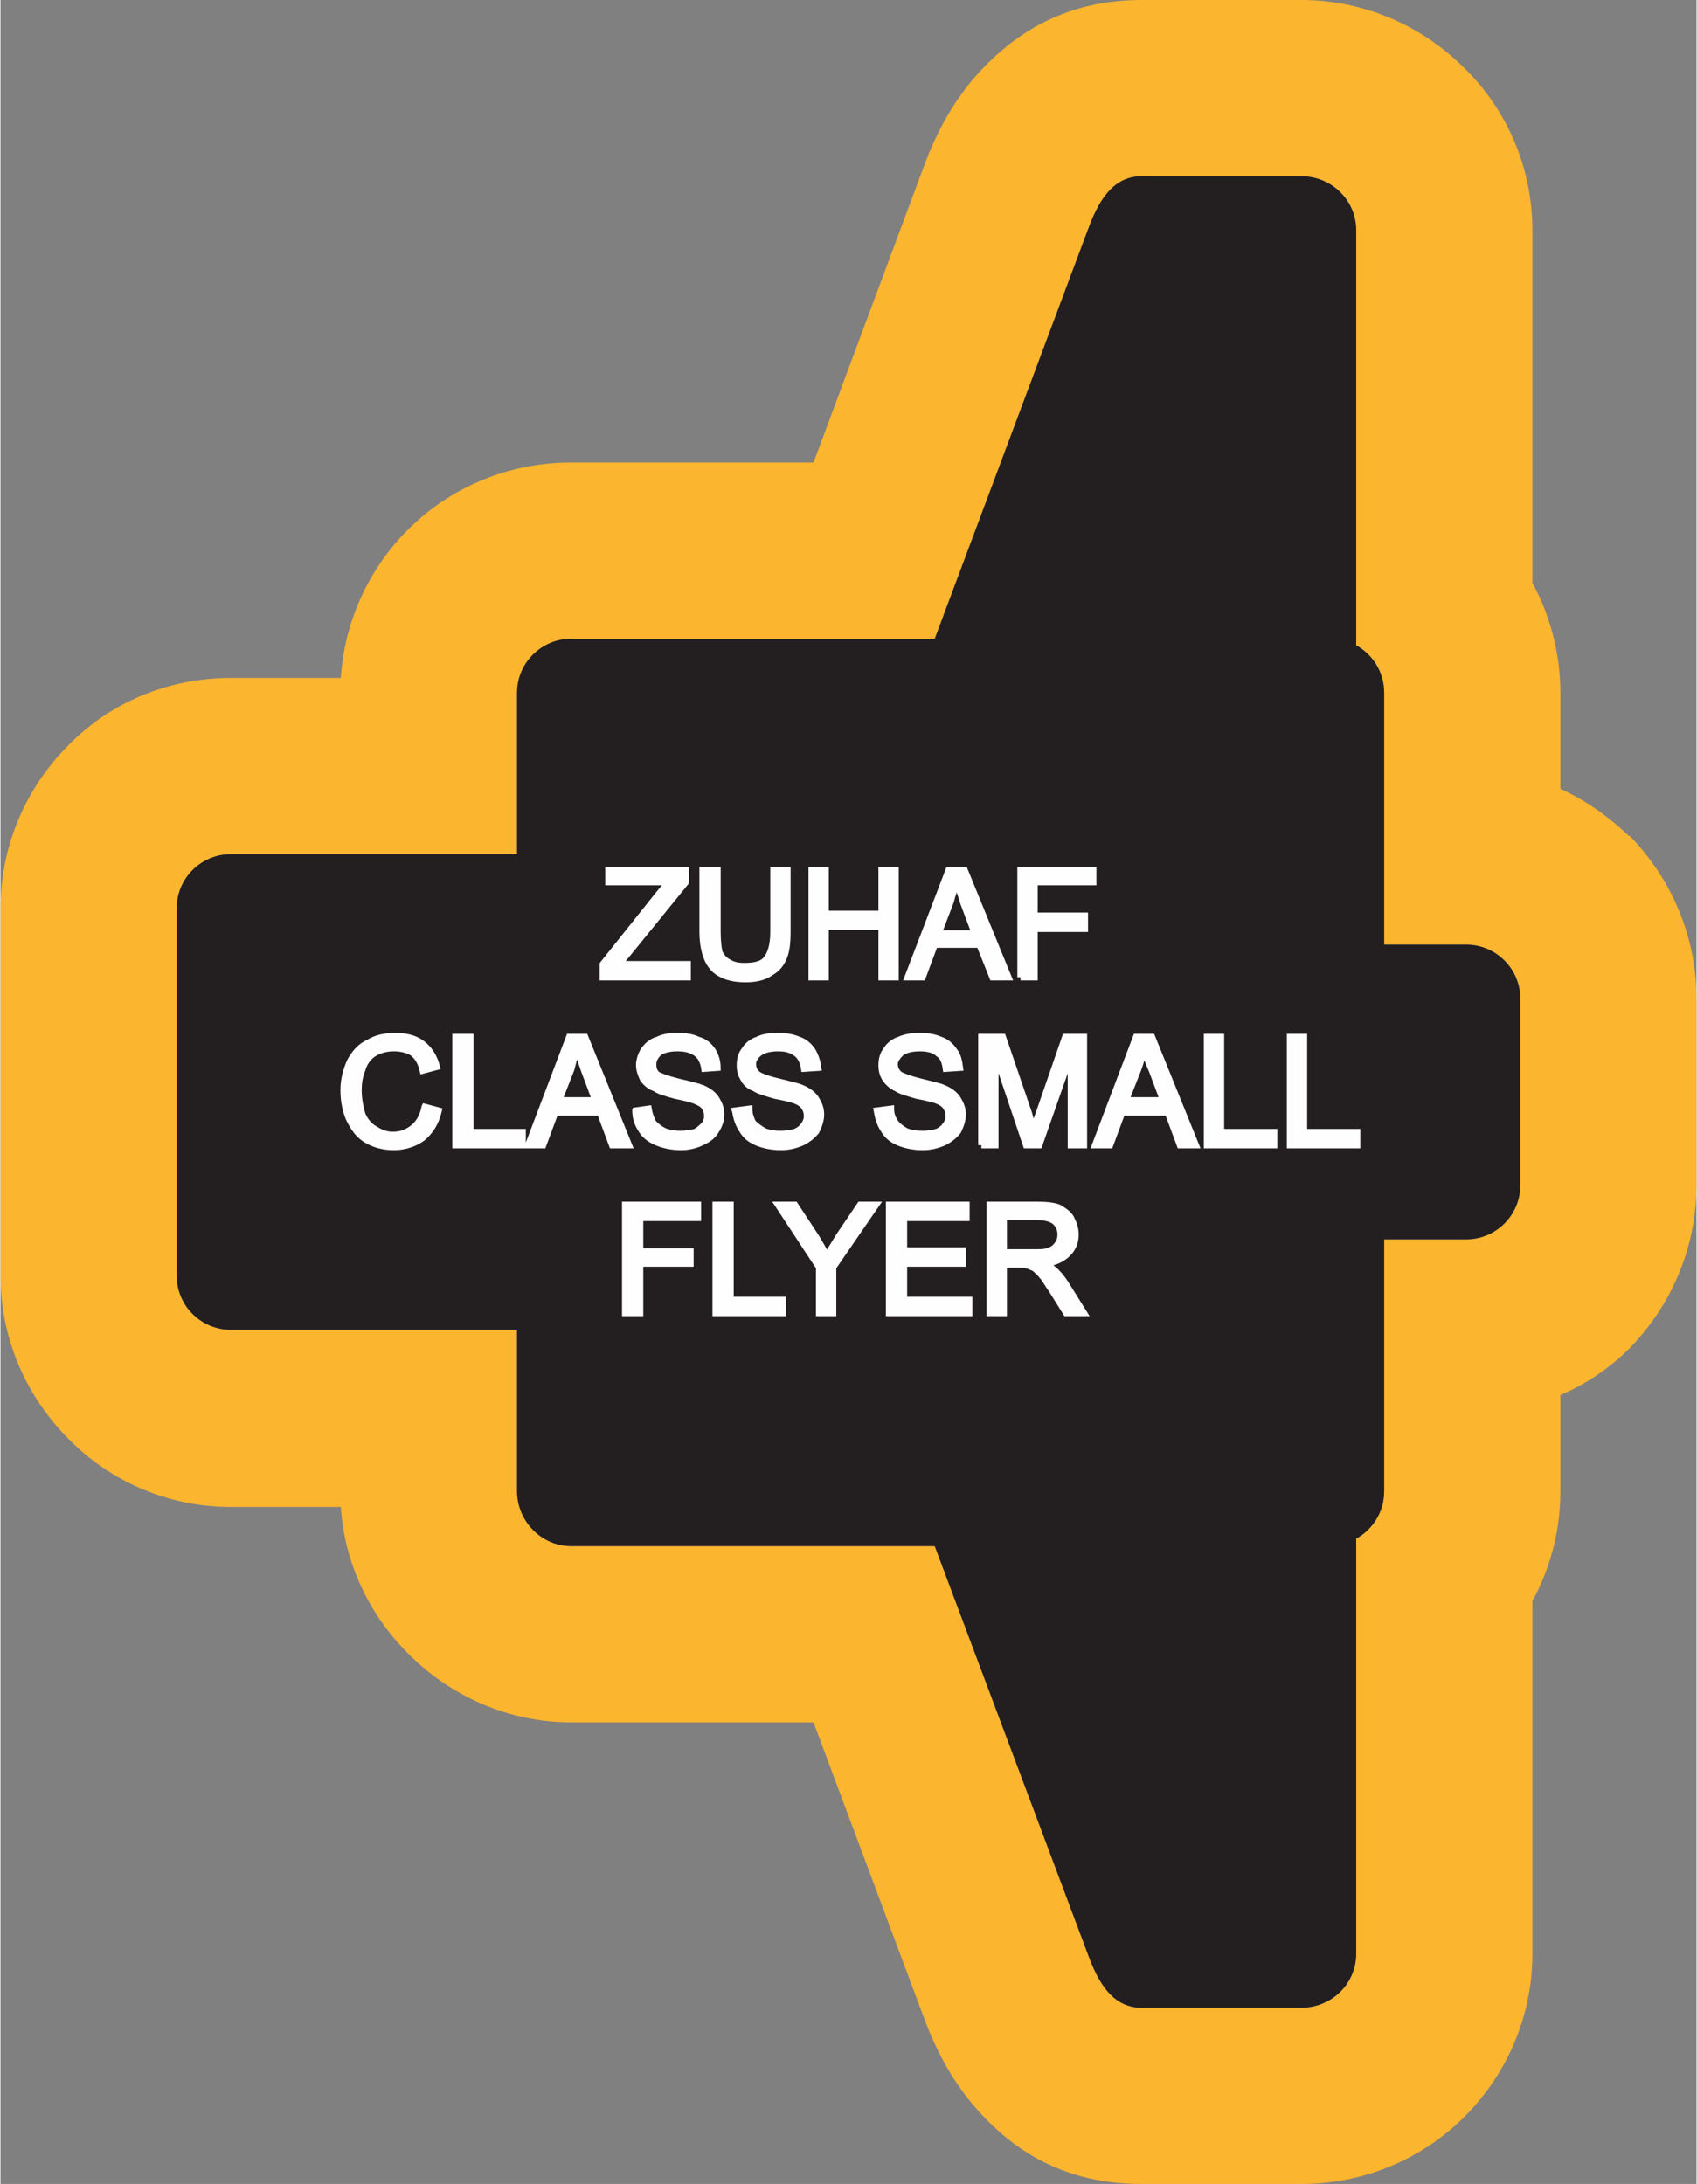
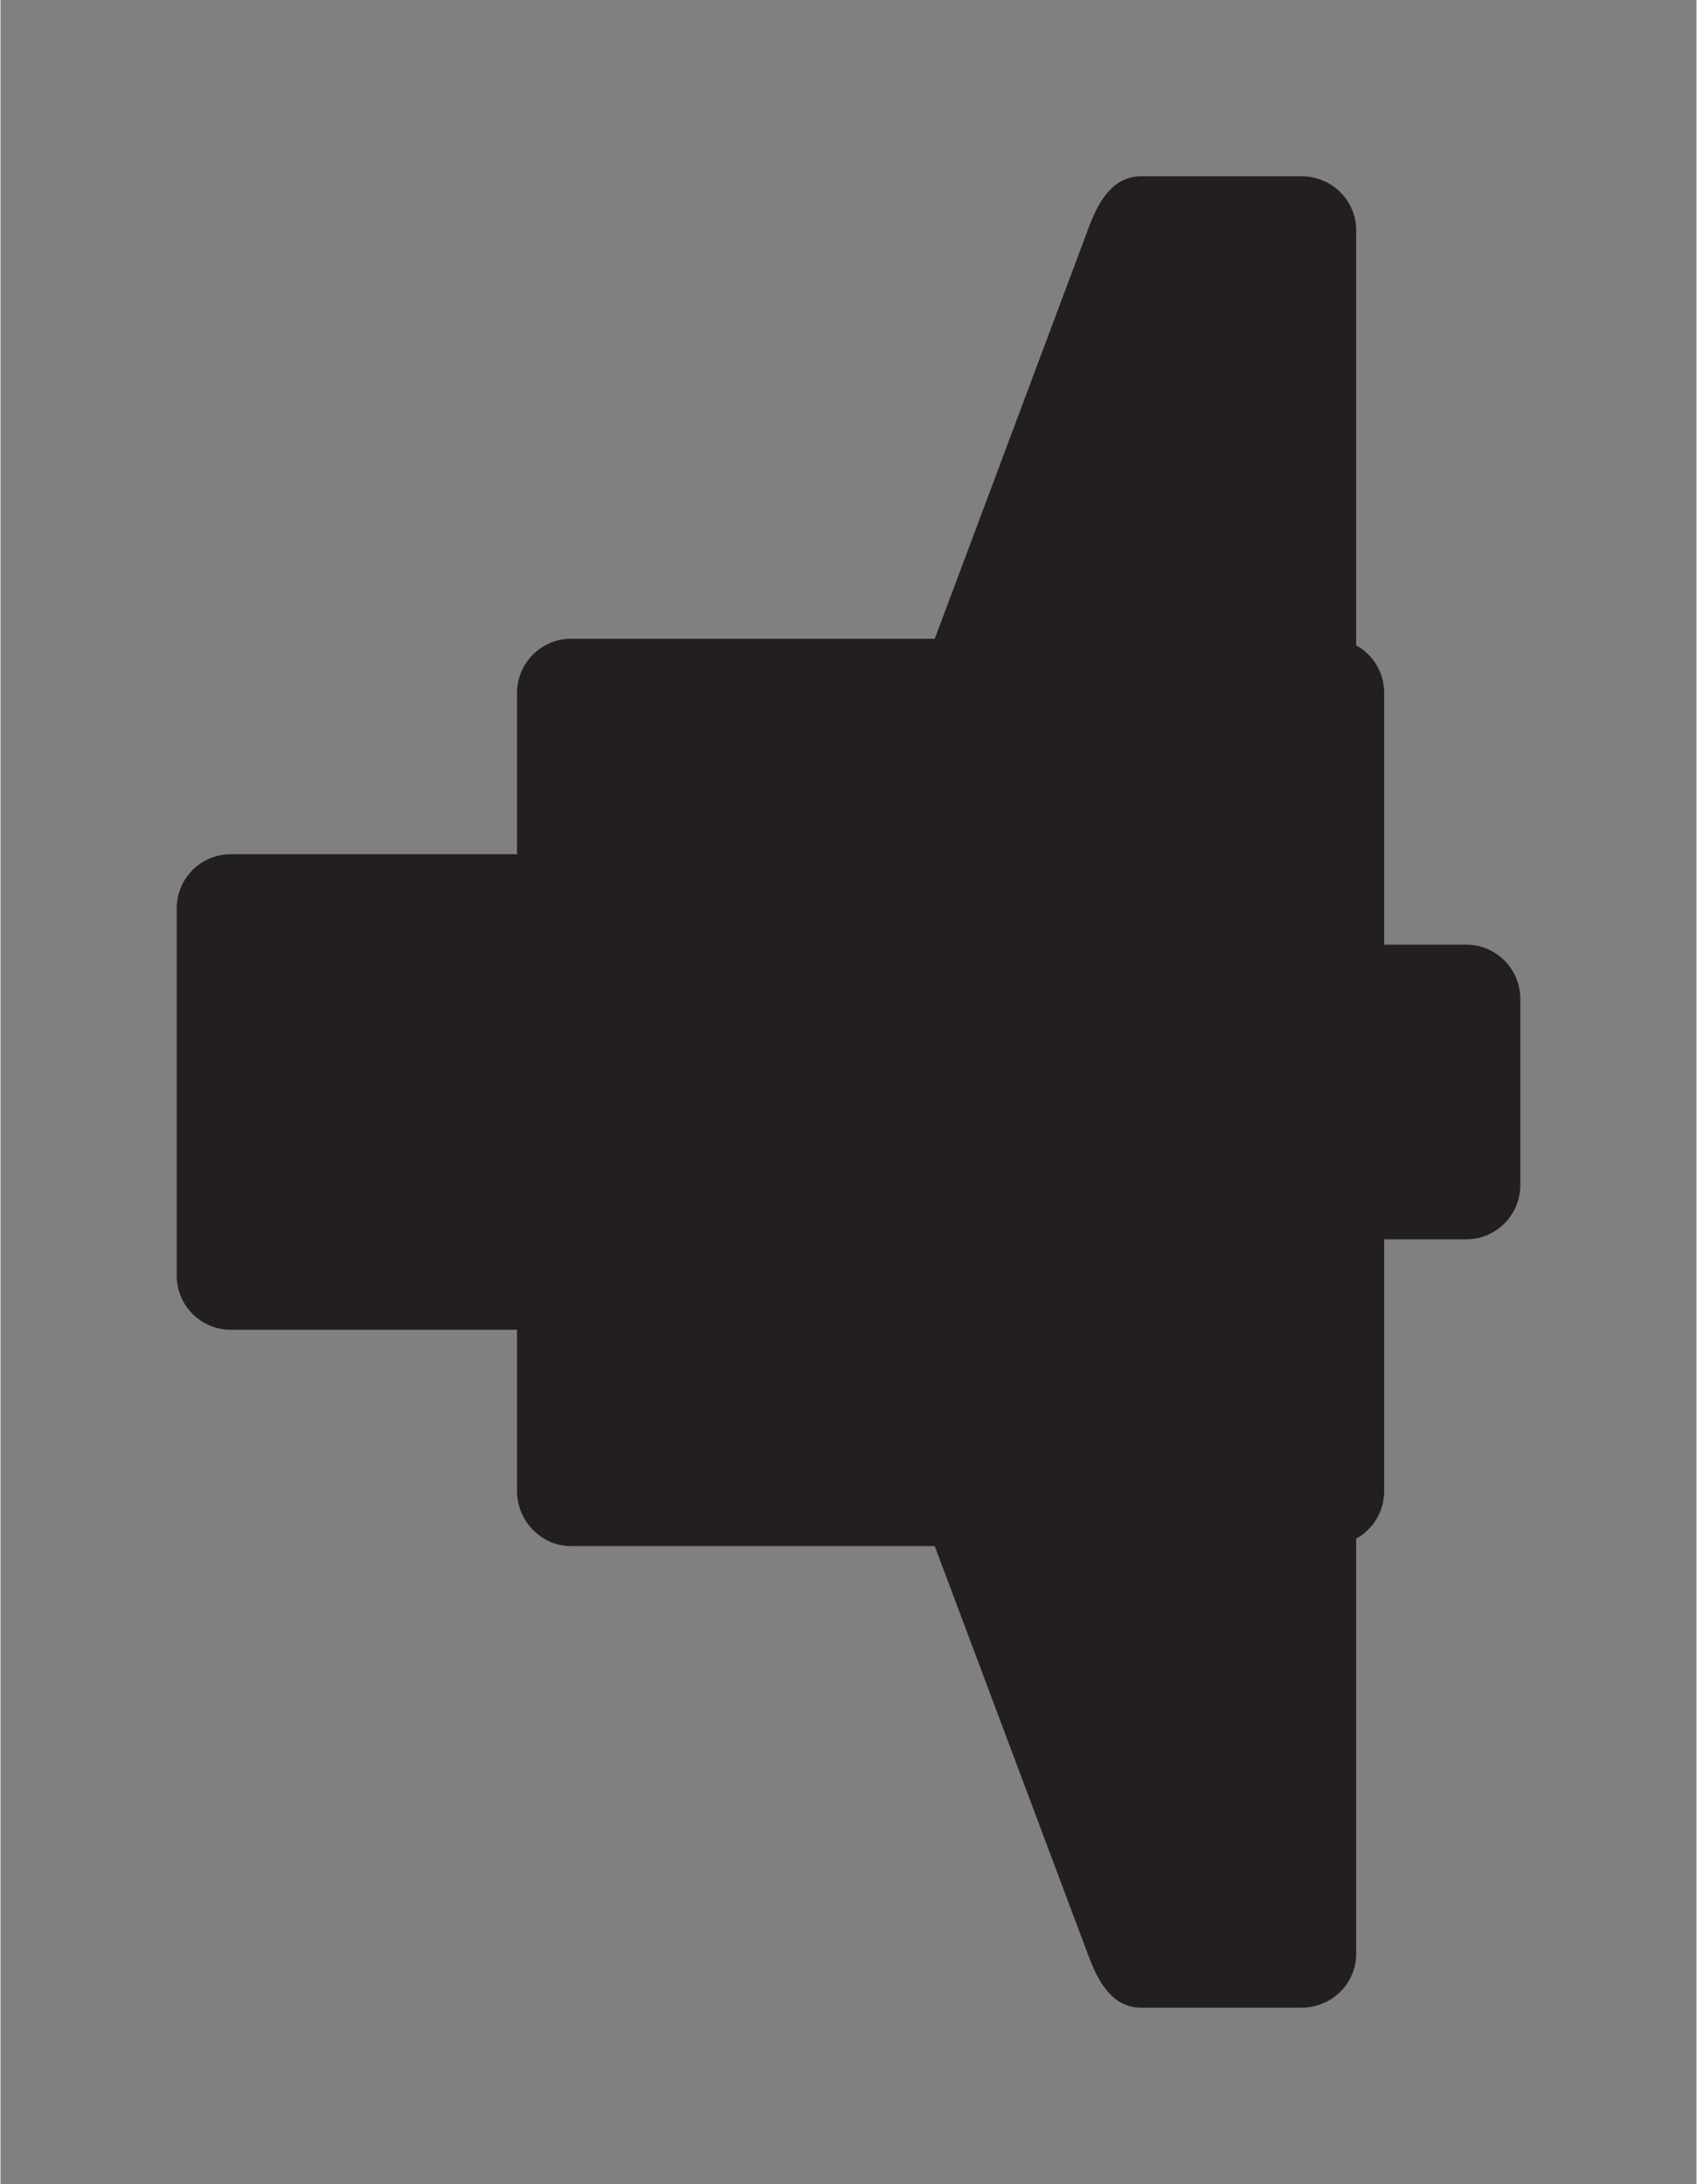
<svg xmlns="http://www.w3.org/2000/svg" xml:space="preserve" width="0.802in" height="1.032in" version="1.1" style="shape-rendering:geometricPrecision; text-rendering:geometricPrecision; image-rendering:optimizeQuality; fill-rule:evenodd; clip-rule:evenodd" viewBox="0 0 1819 2342">
  <rect x="0" y="0" width="1819" height="2342" fill="#808080" stroke="none" />
  <defs>
    <style type="text/css">
   
    .str0 {stroke:#FEFEFE;stroke-width:6.807}
    .fil0 {fill:#FCB52F}
    .fil1 {fill:#231F20}
    .fil2 {fill:#FEFEFE;fill-rule:nonzero}
   
  </style>
  </defs>
  <g id="Layer_x0020_1">
    <g id="_2828697733792">
      <g>
-         <path class="fil0" d="M247 727l118 0c4,-62 31,-118 72,-159 45,-45 107,-72 175,-72l260 0 117 -314c12,-33 28,-66 54,-97 44,-51 101,-85 181,-85l171 0c68,0 130,28 175,73l0 0c45,44 73,106 73,174l0 378c19,35 30,76 30,118l0 103c27,12 52,30 73,50l0 1 1 -1c44,45 72,107 72,175l0 200c0,68 -28,130 -72,175 -21,21 -46,38 -74,50l0 103c0,43 -11,83 -30,118l0 378c0,68 -28,130 -73,175 -44,44 -106,72 -175,72l-171 0c-80,0 -137,-33 -181,-85 -26,-31 -42,-64 -54,-97l-117 -313 -260 0c-67,0 -129,-28 -174,-73l-1 -1 0 0c-41,-41 -68,-96 -72,-157l-118 0c-68,0 -130,-28 -174,-73 -45,-45 -73,-107 -73,-175l0 -394c0,-68 28,-130 73,-175 44,-45 106,-72 174,-72zm0 189l307 0 0 -173c0,-32 26,-58 58,-58l390 0 164 -438c11,-30 26,-58 58,-58l171 0c33,0 59,26 59,58l0 445c18,10 30,29 30,51l0 270 88 0c32,0 58,26 58,58l0 200c0,32 -26,58 -58,58l-88 0 0 270c0,22 -12,41 -30,51l0 445c0,32 -26,58 -59,58l-171 0c-32,0 -47,-28 -58,-58l-164 -437 -390 0c-32,0 -58,-27 -58,-59l0 -173 -307 0c-32,0 -58,-26 -58,-58l0 -394c0,-32 26,-58 58,-58z" />
        <path id="1" class="fil1" d="M247 916l307 0 0 -173c0,-32 26,-58 58,-58l390 0 164 -438c11,-30 26,-58 58,-58l171 0c33,0 59,26 59,58l0 445c18,10 30,29 30,51l0 270 88 0c32,0 58,26 58,58l0 200c0,32 -26,58 -58,58l-88 0 0 270c0,22 -12,41 -30,51l0 445c0,32 -26,58 -59,58l-171 0c-32,0 -47,-28 -58,-58l-164 -437 -390 0c-32,0 -58,-27 -58,-59l0 -173 -307 0c-32,0 -58,-26 -58,-58l0 -394c0,-32 26,-58 58,-58z" />
      </g>
-       <path class="fil2 str0" d="M646 1048l0 -14 59 -74c4,-5 8,-10 12,-14l-65 0 0 -13 83 0 0 13 -65 80 -7 8 74 0 0 14 -91 0zm183 -115l15 0 0 66c0,12 -1,21 -4,28 -3,7 -7,12 -14,16 -7,5 -16,7 -27,7 -11,0 -20,-2 -27,-6 -6,-3 -11,-9 -14,-16 -3,-7 -5,-17 -5,-29l0 -66 16 0 0 66c0,10 1,18 2,22 2,5 6,9 10,11 5,3 10,4 17,4 11,0 19,-2 23,-7 5,-6 8,-15 8,-30l0 -66zm41 115l0 -115 15 0 0 47 60 0 0 -47 15 0 0 115 -15 0 0 -54 -60 0 0 54 -15 0zm103 0l44 -115 17 0 47 115 -17 0 -14 -35 -48 0 -13 35 -16 0zm33 -47l39 0 -12 -32c-3,-10 -6,-18 -8,-24 -1,7 -4,14 -6,22l-13 34zm88 47l0 -115 78 0 0 13 -63 0 0 36 54 0 0 14 -54 0 0 52 -15 0zm-639 139l15 4c-3,13 -9,22 -17,29 -8,6 -19,10 -31,10 -12,0 -22,-3 -30,-8 -8,-5 -13,-12 -18,-22 -4,-9 -6,-20 -6,-31 0,-12 3,-22 7,-31 5,-9 11,-16 20,-20 8,-5 18,-7 28,-7 11,0 21,2 29,8 8,6 13,14 16,25l-15 4c-2,-9 -6,-15 -11,-19 -5,-3 -12,-5 -20,-5 -8,0 -16,2 -22,6 -6,4 -10,10 -12,17 -3,7 -4,15 -4,22 0,10 2,19 4,26 3,7 8,13 14,16 6,4 12,6 19,6 9,0 16,-3 22,-8 6,-5 10,-12 12,-22zm33 41l0 -116 16 0 0 102 56 0 0 14 -72 0zm78 0l44 -116 17 0 47 116 -18 0 -13 -35 -48 0 -13 35 -16 0zm33 -48l39 0 -12 -32c-3,-9 -6,-17 -8,-24 -2,8 -4,15 -6,23l-13 33zm82 11l14 -2c1,6 3,11 5,15 3,3 6,6 12,9 5,2 11,3 17,3 6,0 11,-1 16,-2 4,-2 7,-5 10,-8 2,-3 3,-6 3,-9 0,-4 -1,-7 -3,-10 -2,-3 -6,-5 -11,-7 -3,-1 -10,-3 -20,-5 -11,-3 -18,-5 -22,-8 -6,-2 -10,-6 -13,-10 -2,-5 -4,-9 -4,-15 0,-5 2,-11 5,-16 4,-5 8,-9 15,-11 6,-3 13,-4 21,-4 8,0 16,1 22,4 7,2 12,6 16,12 3,5 5,11 5,18l-14 1c-1,-7 -4,-13 -8,-16 -5,-4 -12,-6 -21,-6 -9,0 -16,2 -20,5 -4,4 -6,8 -6,12 0,5 1,8 4,11 3,2 11,5 23,8 13,3 21,5 26,7 7,3 12,7 15,12 3,5 5,10 5,16 0,6 -2,12 -6,18 -3,5 -8,9 -15,12 -6,3 -14,5 -22,5 -10,0 -19,-2 -26,-5 -7,-3 -13,-7 -17,-14 -4,-6 -6,-13 -6,-20zm107 0l15 -2c0,6 2,11 4,15 3,3 7,6 12,9 5,2 11,3 18,3 5,0 11,-1 15,-2 5,-2 8,-5 10,-8 2,-3 3,-6 3,-9 0,-4 -1,-7 -3,-10 -2,-3 -5,-5 -10,-7 -3,-1 -10,-3 -21,-5 -10,-3 -18,-5 -22,-8 -6,-2 -10,-6 -12,-10 -3,-5 -4,-9 -4,-15 0,-5 1,-11 5,-16 3,-5 8,-9 14,-11 6,-3 13,-4 21,-4 9,0 16,1 23,4 6,2 11,6 15,12 3,5 5,11 6,18l-15 1c-1,-7 -4,-13 -8,-16 -5,-4 -11,-6 -20,-6 -9,0 -16,2 -20,5 -5,4 -7,8 -7,12 0,5 2,8 5,11 3,2 10,5 23,8 12,3 21,5 25,7 7,3 12,7 15,12 3,5 5,10 5,16 0,6 -2,12 -5,18 -4,5 -9,9 -15,12 -7,3 -14,5 -23,5 -10,0 -19,-2 -26,-5 -7,-3 -12,-7 -16,-14 -4,-6 -6,-13 -7,-20zm152 0l15 -2c0,6 2,11 5,15 2,3 6,6 11,9 5,2 11,3 18,3 6,0 11,-1 15,-2 5,-2 8,-5 10,-8 2,-3 3,-6 3,-9 0,-4 -1,-7 -3,-10 -2,-3 -5,-5 -10,-7 -3,-1 -10,-3 -21,-5 -10,-3 -18,-5 -22,-8 -5,-2 -9,-6 -12,-10 -3,-5 -4,-9 -4,-15 0,-5 1,-11 5,-16 3,-5 8,-9 14,-11 7,-3 14,-4 21,-4 9,0 16,1 23,4 6,2 11,6 15,12 4,5 5,11 6,18l-15 1c-1,-7 -3,-13 -8,-16 -4,-4 -11,-6 -20,-6 -9,0 -16,2 -20,5 -4,4 -7,8 -7,12 0,5 2,8 5,11 3,2 11,5 23,8 12,3 21,5 25,7 7,3 12,7 15,12 3,5 5,10 5,16 0,6 -2,12 -5,18 -4,5 -9,9 -15,12 -7,3 -14,5 -23,5 -10,0 -19,-2 -26,-5 -7,-3 -12,-7 -16,-14 -4,-6 -6,-13 -7,-20zm112 37l0 -116 23 0 28 82c2,8 4,13 5,17 1,-4 3,-10 6,-18l28 -81 20 0 0 116 -14 0 0 -97 -34 97 -14 0 -33 -98 0 98 -15 0zm122 0l44 -116 17 0 47 116 -17 0 -13 -35 -49 0 -13 35 -16 0zm33 -48l40 0 -12 -32c-4,-9 -7,-17 -9,-24 -1,8 -3,15 -6,23l-13 33zm87 48l0 -116 15 0 0 102 57 0 0 14 -72 0zm89 0l0 -116 15 0 0 102 57 0 0 14 -72 0zm-713 180l0 -116 78 0 0 14 -62 0 0 36 54 0 0 13 -54 0 0 53 -16 0zm97 0l0 -116 16 0 0 102 56 0 0 14 -72 0zm111 0l0 -49 -44 -67 18 0 23 35c4,7 8,13 11,20 4,-6 8,-13 13,-21l23 -34 17 0 -46 67 0 49 -15 0zm75 0l0 -116 83 0 0 14 -67 0 0 35 63 0 0 14 -63 0 0 39 70 0 0 14 -86 0zm108 0l0 -116 51 0c10,0 18,1 23,3 5,3 10,6 13,11 3,6 5,11 5,18 0,8 -3,15 -8,20 -6,6 -14,10 -25,11 4,2 7,4 9,6 5,4 9,9 13,15l20 32 -19 0 -15 -24c-5,-7 -8,-13 -11,-16 -3,-4 -6,-6 -8,-8 -2,-1 -5,-2 -7,-3 -2,0 -5,-1 -8,-1l-18 0 0 52 -15 0zm15 -65l33 0c7,0 12,0 16,-2 4,-1 7,-4 9,-7 2,-3 3,-6 3,-10 0,-6 -2,-10 -6,-14 -4,-3 -10,-5 -19,-5l-36 0 0 38z" />
    </g>
  </g>
</svg>